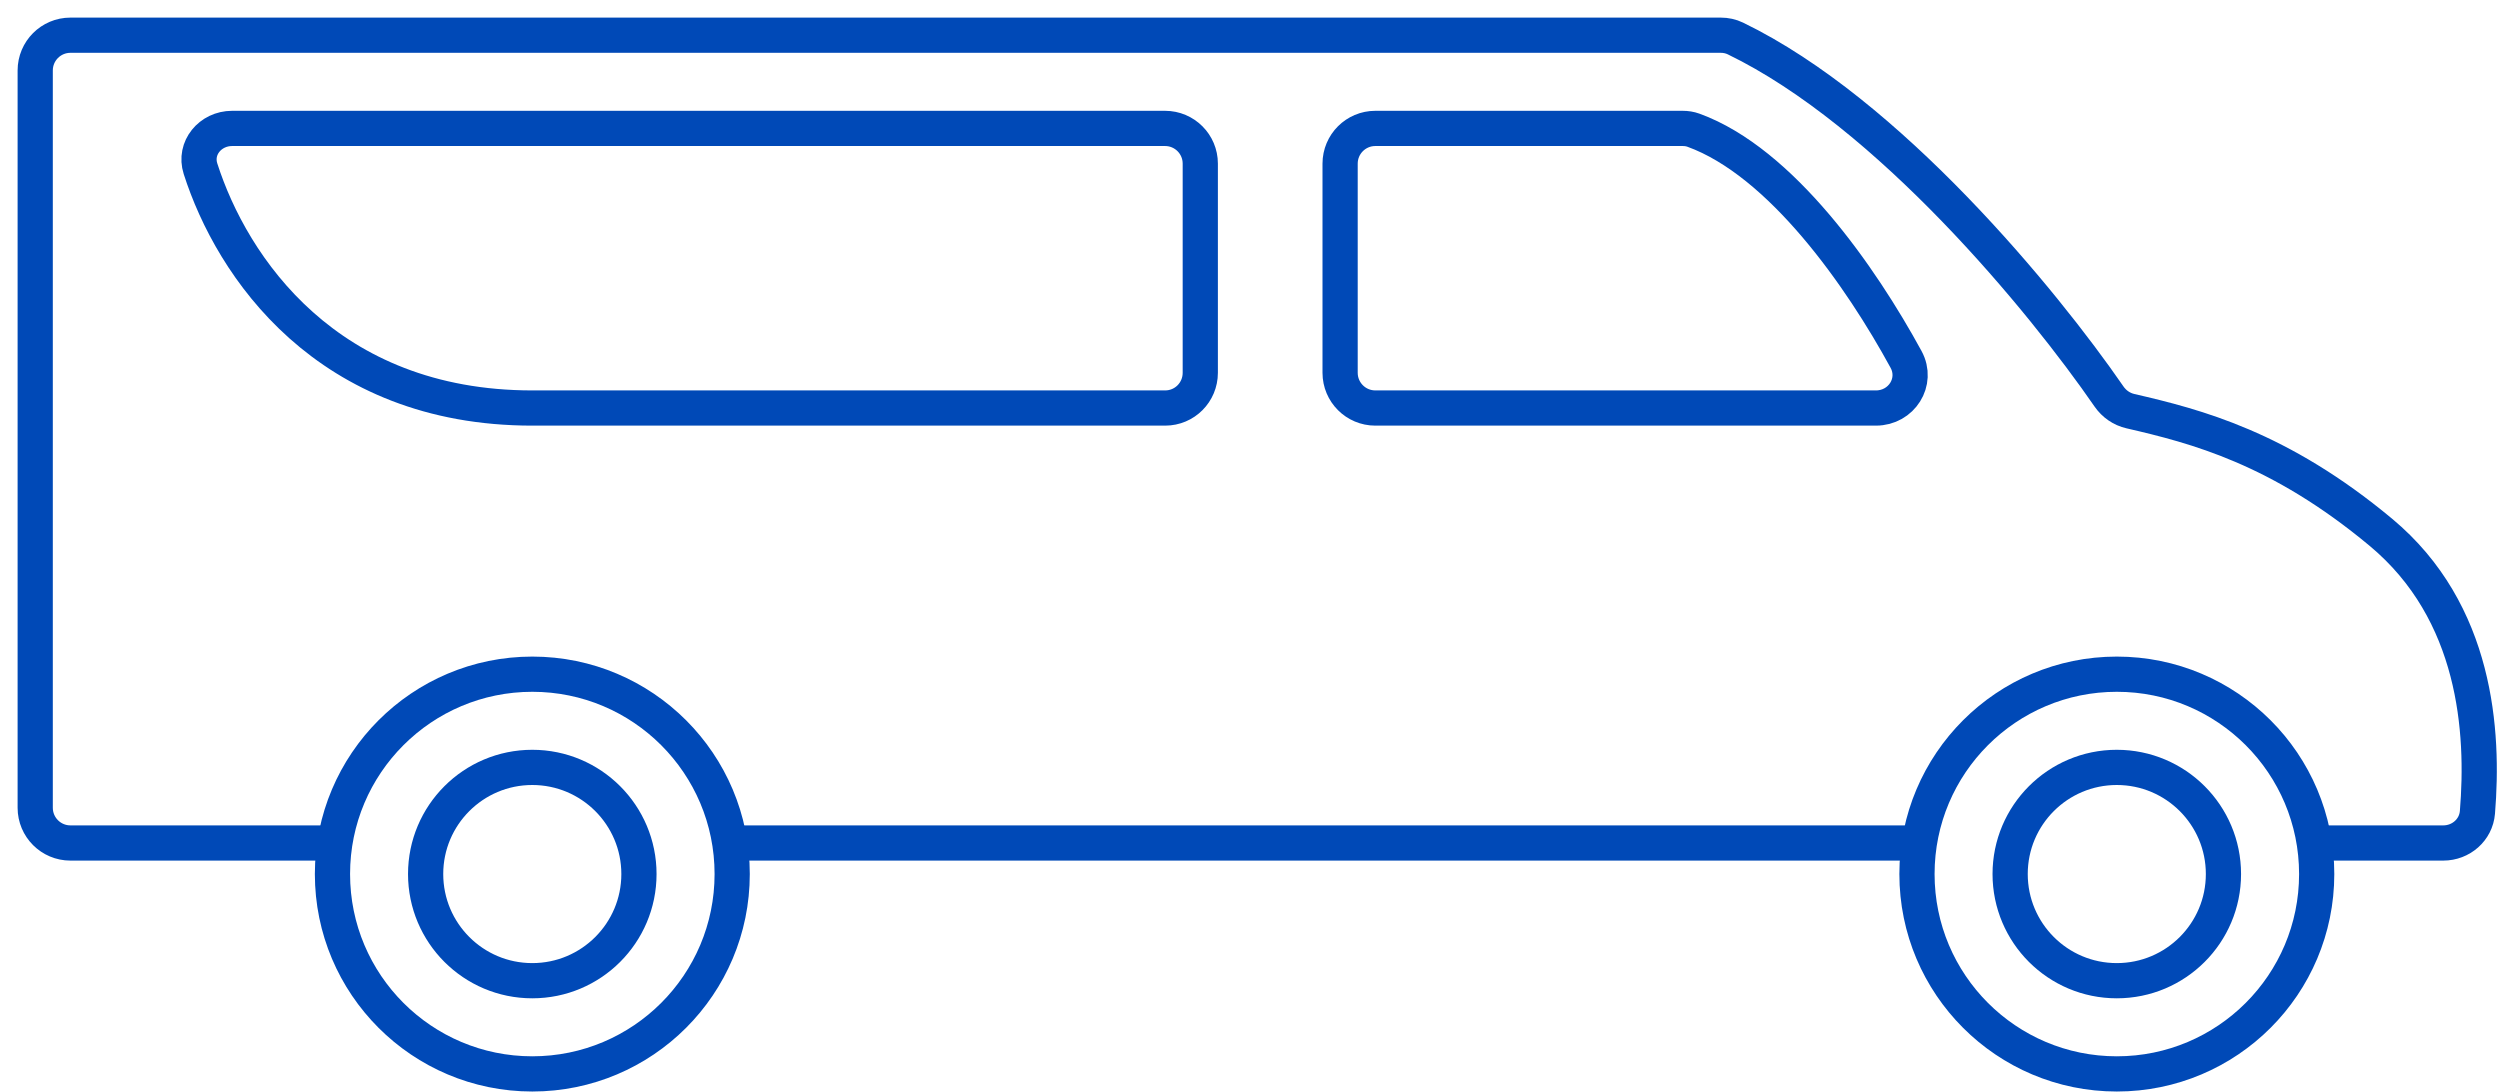
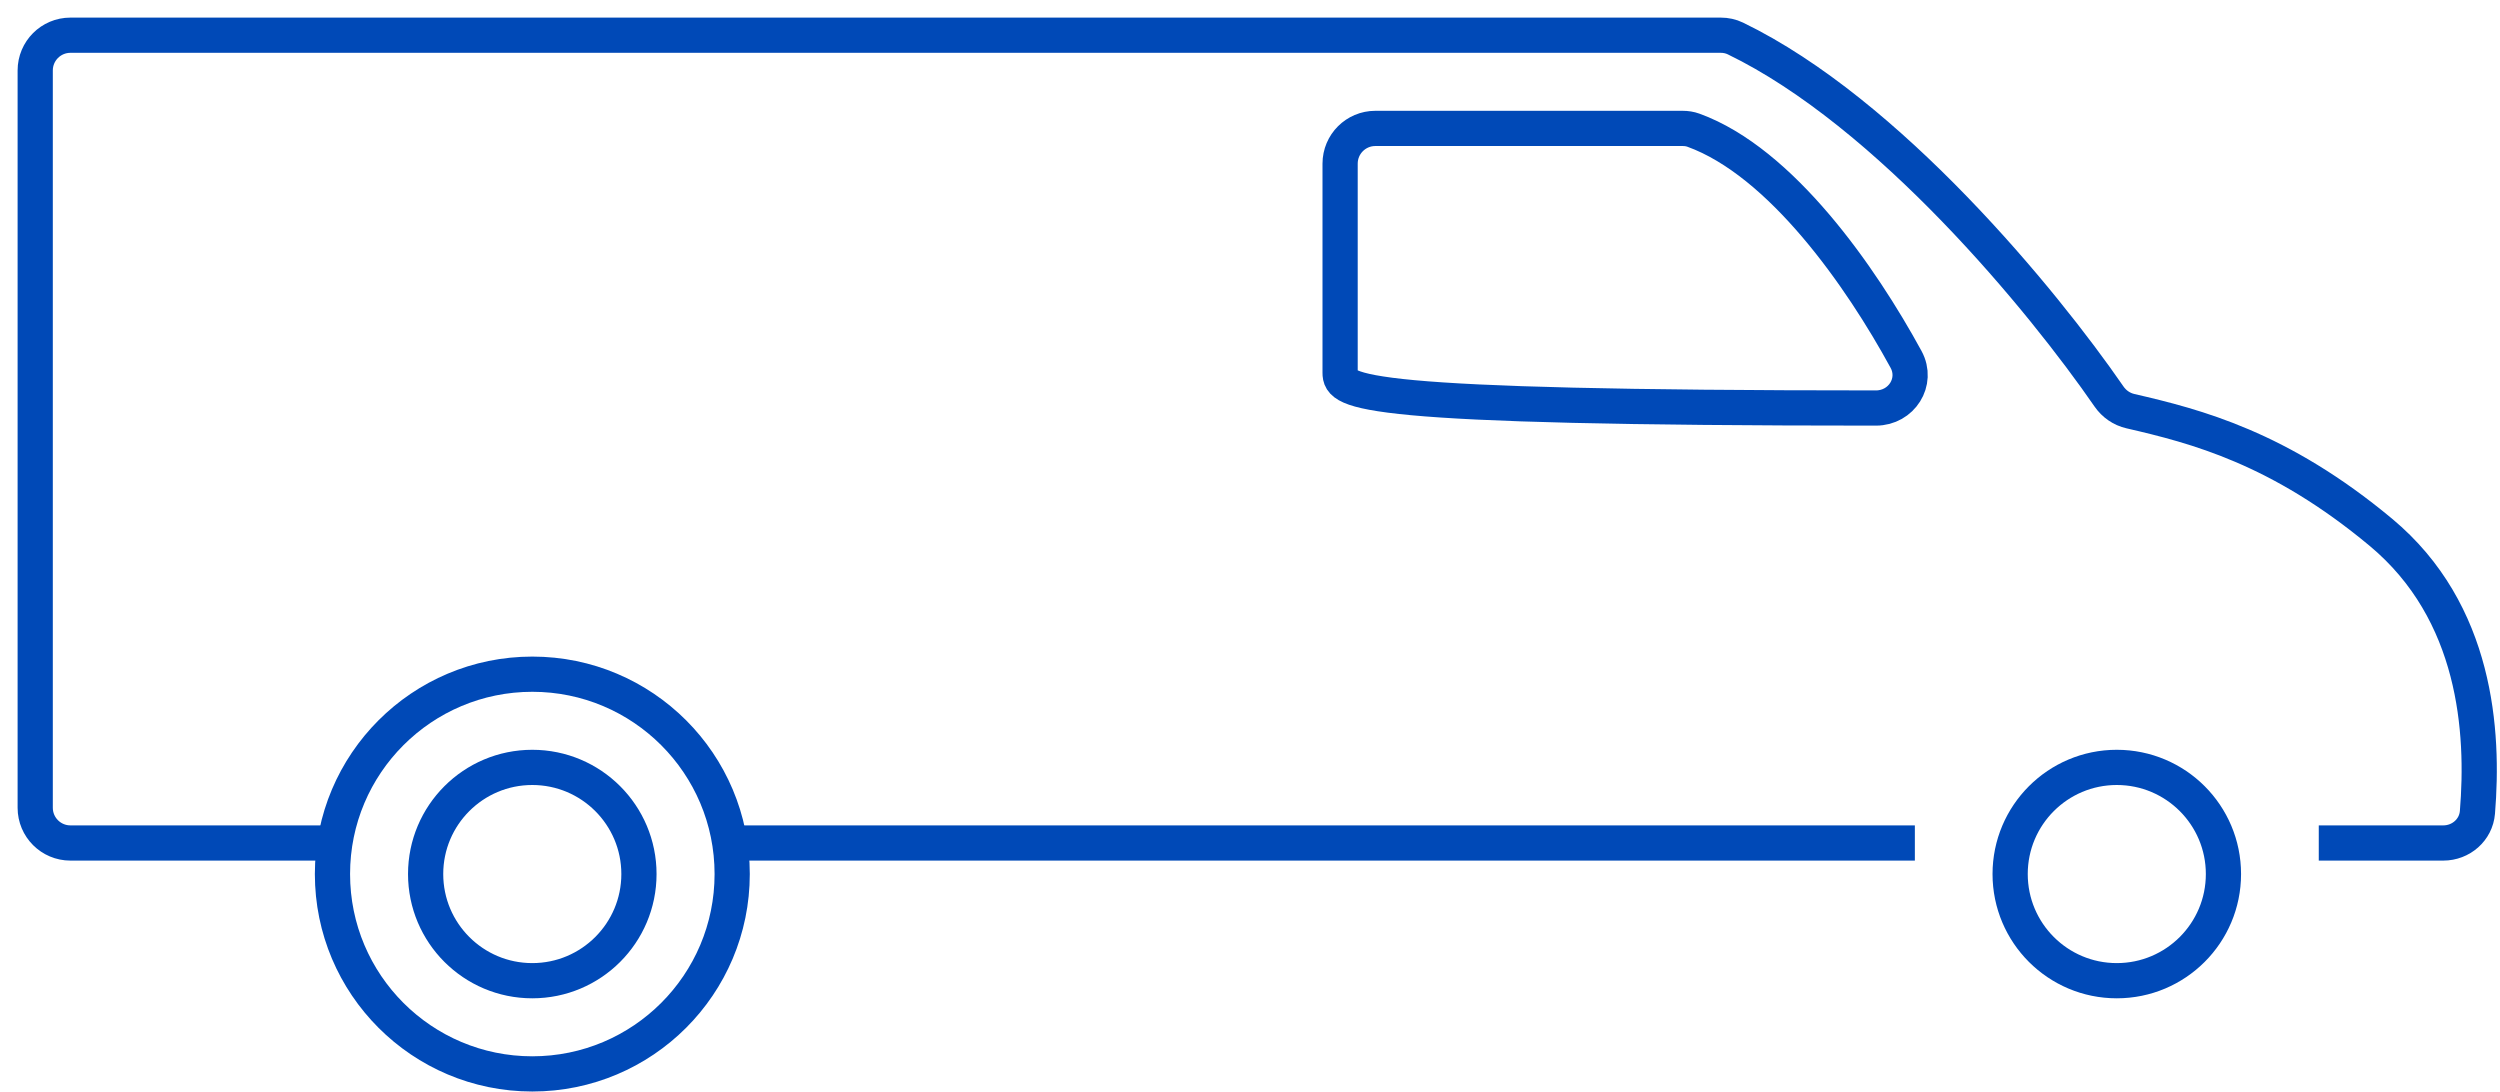
<svg xmlns="http://www.w3.org/2000/svg" width="71" height="31" viewBox="0 0 71 31" fill="none">
  <path d="M65.853 23.941H69.389C69.89 23.941 70.318 23.571 70.359 23.071C70.547 20.784 70.335 17.382 67.618 15.118C64.734 12.714 62.362 12.106 60.504 11.677C60.256 11.62 60.041 11.471 59.896 11.261C58.014 8.53 53.629 3.197 49.286 1.093C49.156 1.03 49.013 1 48.869 1H2C1.448 1 1 1.448 1 2V22.941C1 23.494 1.448 23.941 2 23.941H9.382M20.853 23.941H54.382" stroke="#0049B7" />
-   <path d="M38.059 10.588V4.647C38.059 4.095 38.507 3.647 39.059 3.647H47.788C47.892 3.647 47.996 3.662 48.094 3.698C50.584 4.602 52.852 7.856 54.132 10.207C54.479 10.844 54.003 11.588 53.277 11.588H39.059C38.507 11.588 38.059 11.14 38.059 10.588Z" stroke="#0049B7" />
-   <path d="M6.592 3.647H33.088C33.641 3.647 34.088 4.095 34.088 4.647V10.588C34.088 11.14 33.644 11.588 33.091 11.588H15.118C9.28 11.588 6.585 7.577 5.694 4.791C5.506 4.203 5.974 3.647 6.592 3.647Z" stroke="#0049B7" />
-   <circle cx="60.118" cy="24.823" r="5.676" stroke="#0049B7" />
+   <path d="M38.059 10.588V4.647C38.059 4.095 38.507 3.647 39.059 3.647H47.788C47.892 3.647 47.996 3.662 48.094 3.698C50.584 4.602 52.852 7.856 54.132 10.207C54.479 10.844 54.003 11.588 53.277 11.588C38.507 11.588 38.059 11.14 38.059 10.588Z" stroke="#0049B7" />
  <circle cx="60.117" cy="24.823" r="3.029" stroke="#0049B7" />
  <circle cx="15.118" cy="24.823" r="5.676" stroke="#0049B7" />
  <circle cx="15.117" cy="24.823" r="3.029" stroke="#0049B7" />
</svg>